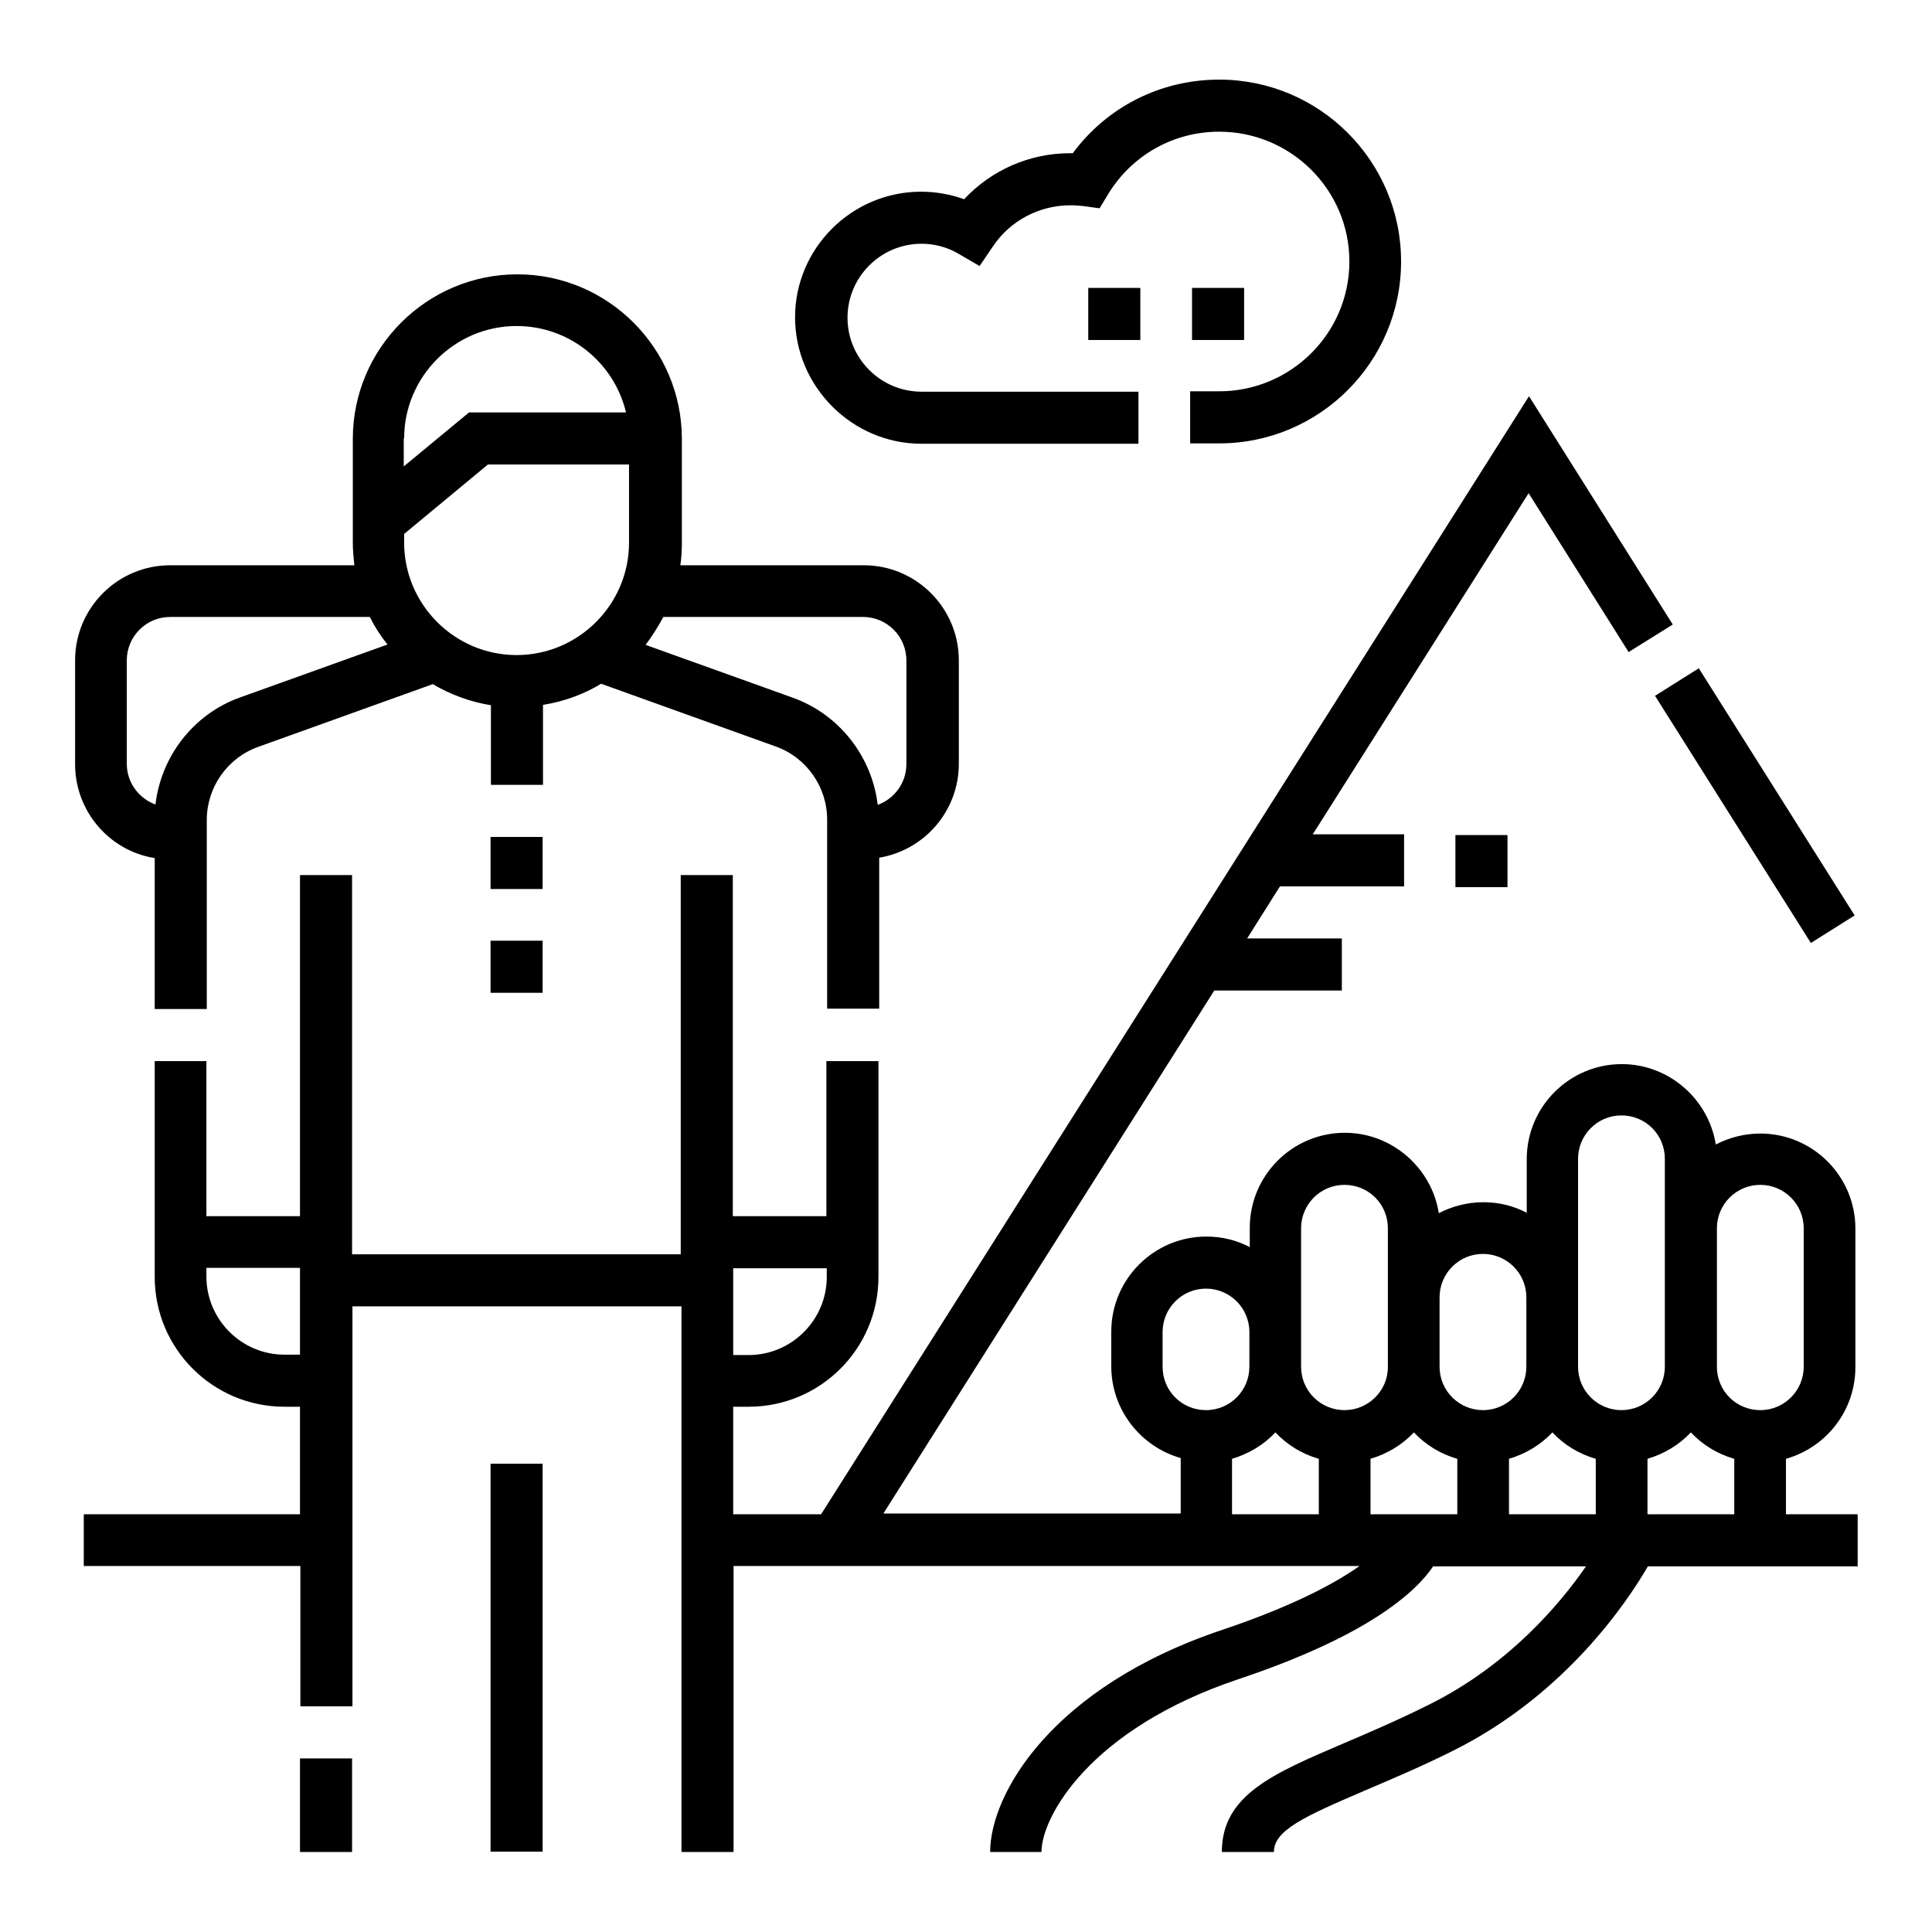
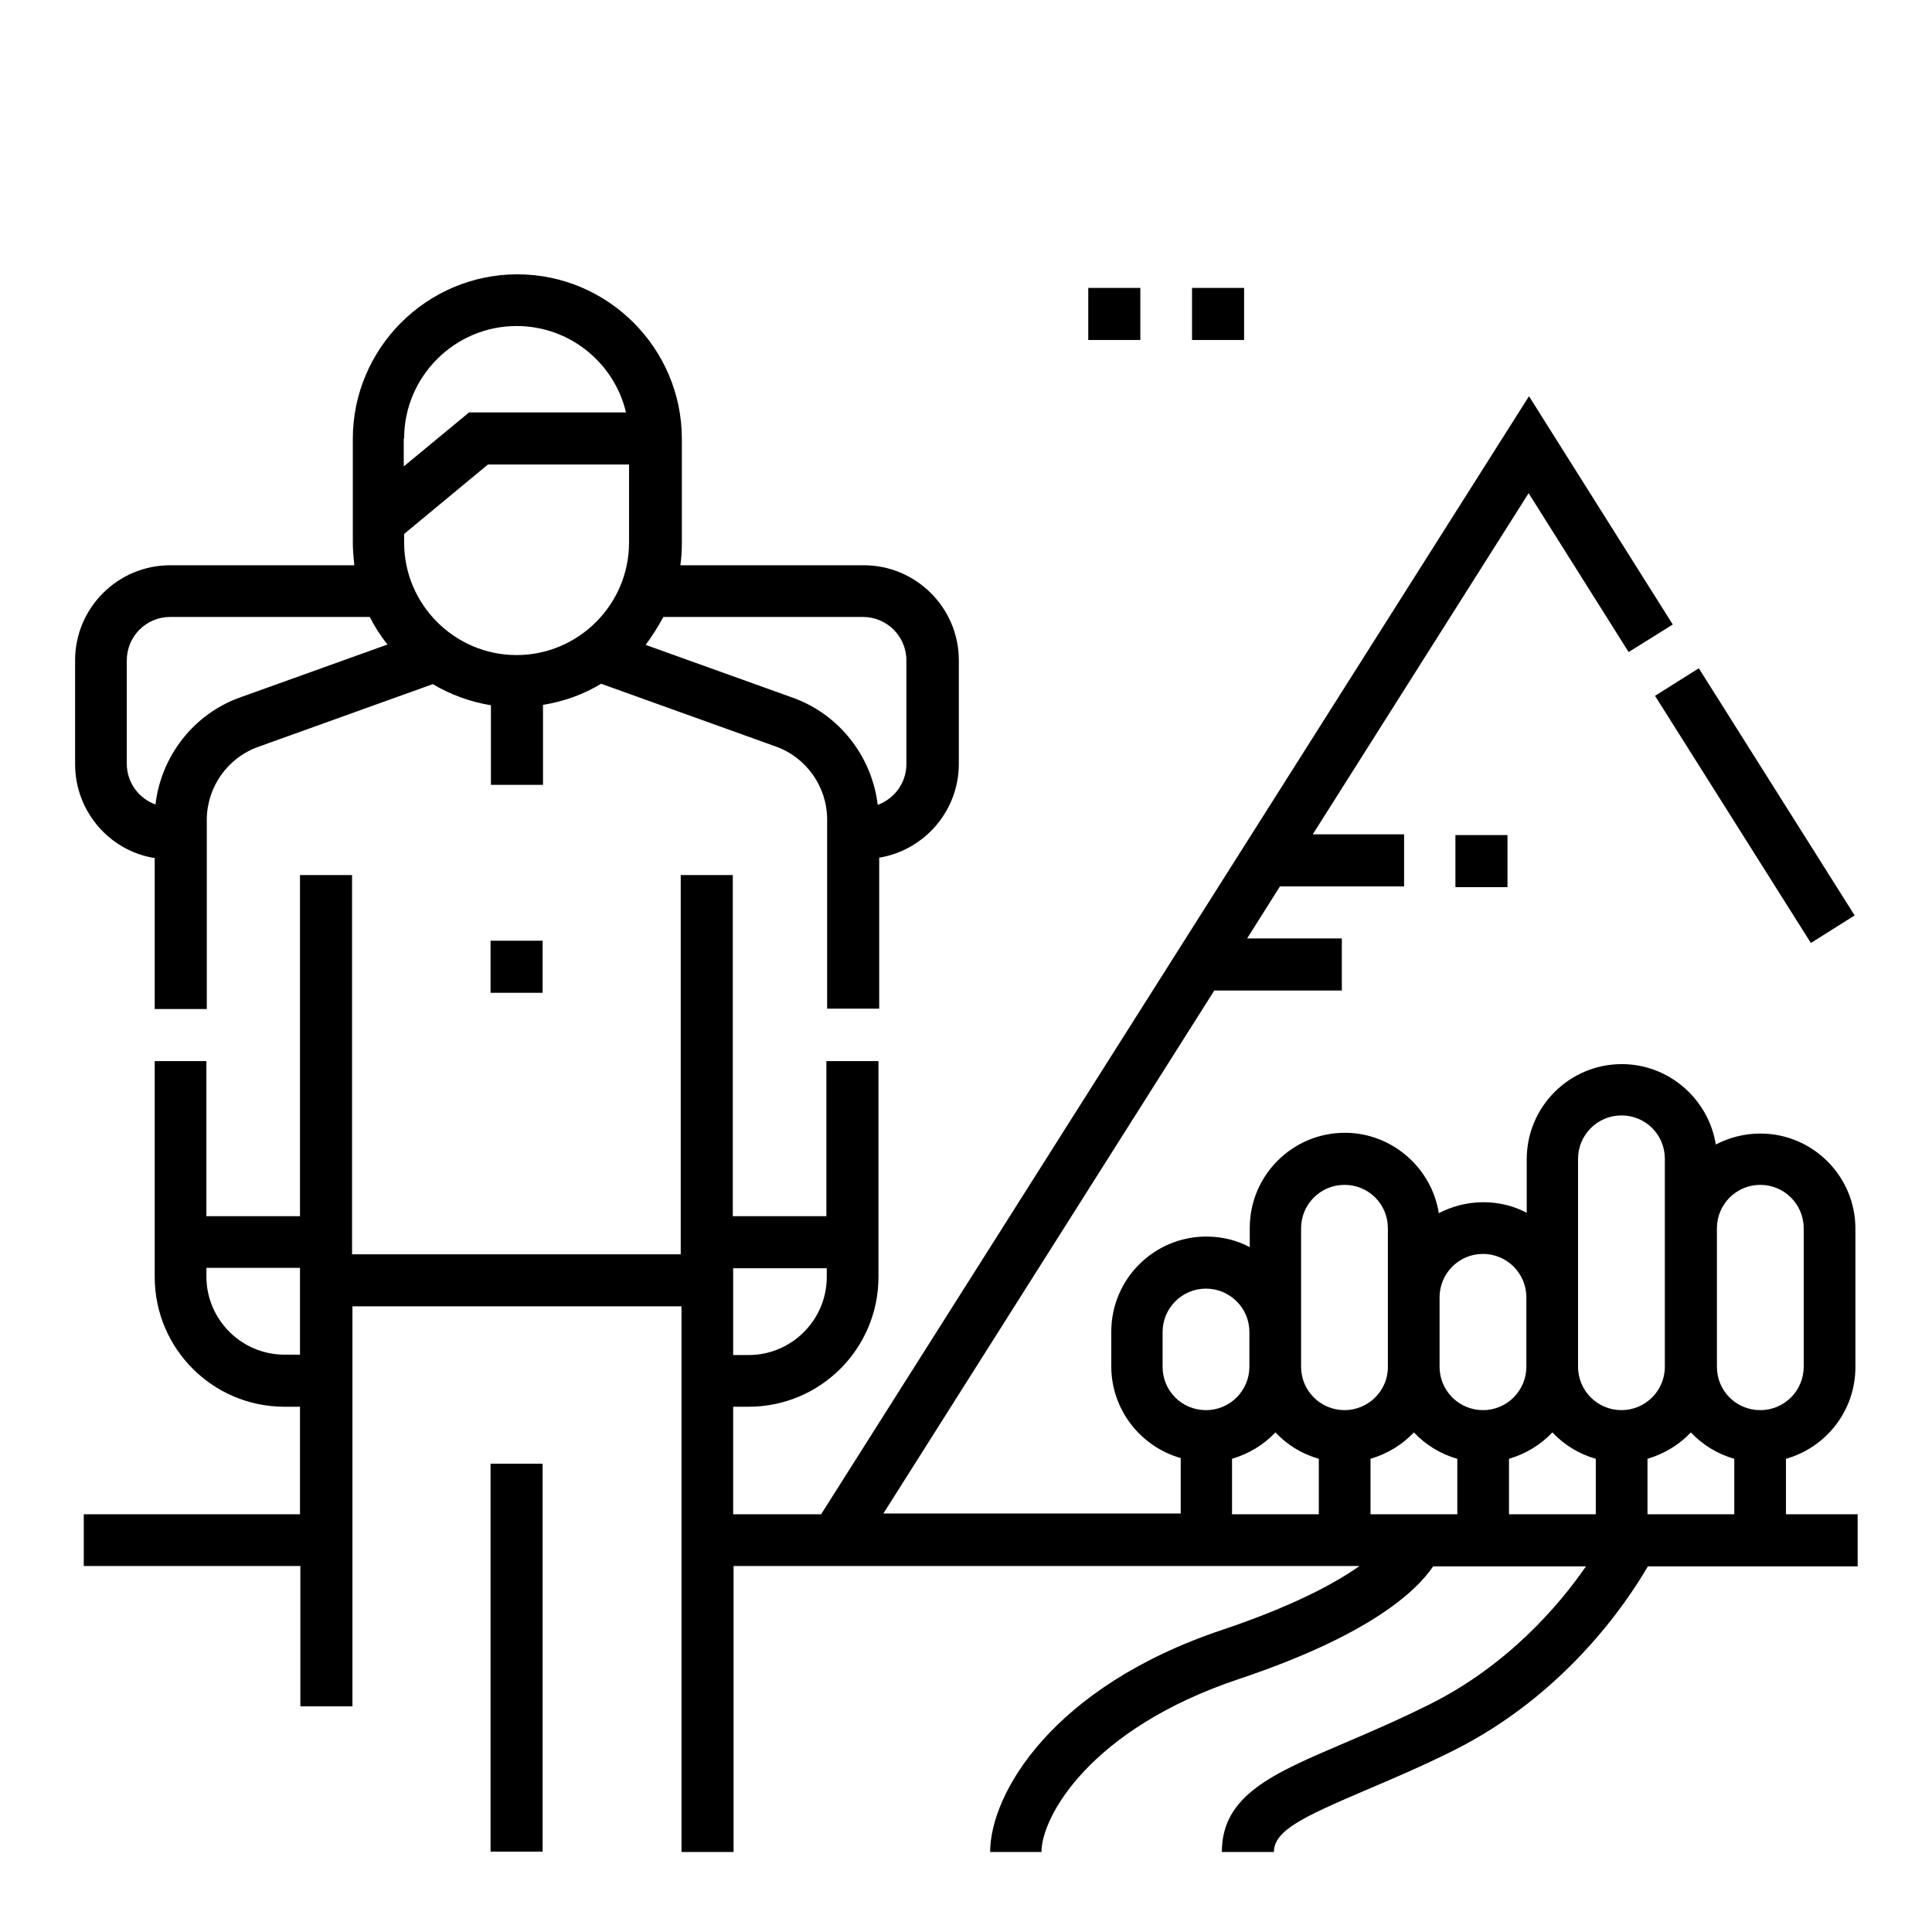
<svg xmlns="http://www.w3.org/2000/svg" version="1.1" id="Capa_1" x="0px" y="0px" viewBox="0 0 512 512" style="enable-background:new 0 0 512 512;" xml:space="preserve">
  <g>
-     <path d="M79.5,466h13.8v24.8H79.5V466z" />
+     <path d="M79.5,466v24.8H79.5V466z" />
    <path d="M130,387.9h13.8v102.8H130V387.9z" />
-     <path d="M130,221.8h13.8v13.8H130V221.8z" />
    <path d="M41,227.4v40h13.8v-50.1c0-8.7,5.5-16.5,13.7-19.4l46.2-16.6c4.7,2.8,9.9,4.7,15.4,5.6V208h13.8v-21.2   c5.6-0.9,10.8-2.8,15.4-5.6l46.2,16.6c8.2,2.9,13.7,10.7,13.7,19.4v50.1h13.8v-40c12-2,21.1-12.4,21.1-24.9V175   c0-13.9-11.3-25.2-25.2-25.2h-48.6c0.3-2,0.4-3.9,0.4-6v-27.5c0-24-19.6-43.6-43.6-43.6s-43.6,19.6-43.6,43.6v27.5c0,2,0.2,4,0.4,6   H45.1c-13.9,0-25.2,11.3-25.2,25.2v27.5C19.9,215,29,225.5,41,227.4z M175.8,163.5h52.9c6.3,0,11.5,5.1,11.5,11.5v27.5   c0,5-3.2,9.2-7.6,10.8c-1.5-12.8-10.2-24-22.5-28.4l-39-14C172.8,168.6,174.4,166.1,175.8,163.5z M107.1,116.2   c0-16.4,13.4-29.8,29.8-29.8c14.1,0,25.9,9.8,29,22.9h-41.6l-17.3,14.3V116.2z M107.1,141.5l22.2-18.4h37.4v20.7   c0,16.4-13.4,29.8-29.8,29.8s-29.8-13.4-29.8-29.8V141.5z M33.6,175c0-6.3,5.1-11.5,11.5-11.5H98c1.3,2.6,2.9,5.1,4.7,7.3l-39,14   c-12.4,4.4-21,15.6-22.5,28.4c-4.4-1.6-7.6-5.8-7.6-10.8L33.6,175z" />
    <path d="M473.3,401.3v-14.7c10.6-3,18.4-12.7,18.4-24.3v-36.7c0-13.9-11.3-25.2-25.2-25.2c-4.3,0-8.3,1.1-11.8,2.9   c-1.9-12-12.4-21.3-24.9-21.3c-13.9,0-25.2,11.3-25.2,25.2v14.2c-3.4-1.8-7.3-2.8-11.5-2.8c-4.3,0-8.3,1.1-11.8,2.9   c-1.9-12-12.4-21.3-24.9-21.3c-13.9,0-25.2,11.3-25.2,25.2v5.1c-3.4-1.8-7.3-2.8-11.5-2.8c-13.9,0-25.2,11.3-25.2,25.2v9.2   c0,11.5,7.8,21.3,18.4,24.3v14.7h-78.8l87.7-138.6h33.8v-13.8h-25.1l8.7-13.8h32.9v-13.8h-24.2l57.2-90.4l26.5,42.1l11.7-7.3   l-38.1-60.5L217.6,401.3h-23.3v-28.5h4.1c19,0,34.4-15.4,34.4-34.4v-57.2h-13.8v41.1h-24.8v-90.4h-13.8v100.5H93.3V231.9H79.5v90.4   H54.7v-41.1H41v57.2c0,19,15.4,34.4,34.4,34.4h4.1v28.5H22.2V415h57.4v37.2h13.8v-106h87.2v144.6h13.8V415h165.9   c-6.5,4.6-17.6,10.6-36.3,16.9c-45.2,15.1-61.6,43.5-61.6,58.9H276c0-9.3,12.8-32.6,52.2-45.8c34.4-11.5,47-23.1,51.6-29.9h40.5   c-7.1,10.3-20.7,26.2-41.3,36.5c-8.4,4.2-16.1,7.5-22.9,10.4c-18.7,8-32.3,13.7-32.3,28.8h13.8c0-5.7,7.8-9.3,23.9-16.2   c7-3,14.9-6.3,23.7-10.7c29.6-14.8,46-39.3,51.5-48.8h55.6v-13.8H473.3z M194.3,336.1h24.8v2.3c0,11.4-9.3,20.7-20.7,20.7h-4.1   V336.1z M79.5,359h-4.1c-11.4,0-20.7-9.3-20.7-20.7v-2.3h24.8V359z M308.1,362.2v-9.2c0-6.3,5.1-11.5,11.5-11.5   c6.3,0,11.5,5.1,11.5,11.5v9.2c0,6.3-5.1,11.5-11.5,11.5C313.2,373.7,308.1,368.6,308.1,362.2z M349.4,401.3h-22.9v-14.7   c4.4-1.3,8.4-3.7,11.5-7c3.1,3.3,7,5.7,11.5,7V401.3z M356.3,373.7c-6.3,0-11.5-5.1-11.5-11.5v-9.2v-27.5c0-6.3,5.1-11.5,11.5-11.5   s11.5,5.1,11.5,11.5v18.4v18.4C367.8,368.6,362.6,373.7,356.3,373.7z M386.1,401.3h-22.9v-14.7c4.4-1.3,8.4-3.7,11.5-7   c3.1,3.3,7,5.7,11.5,7V401.3z M381.5,362.2v-18.4c0-6.3,5.1-11.5,11.5-11.5c6.3,0,11.5,5.1,11.5,11.5v18.4   c0,6.3-5.1,11.5-11.5,11.5C386.7,373.7,381.5,368.6,381.5,362.2z M422.8,401.3h-22.9v-14.7c4.4-1.3,8.4-3.7,11.5-7   c3.1,3.3,7,5.7,11.5,7V401.3z M429.7,373.7c-6.3,0-11.5-5.1-11.5-11.5v-18.4v-36.7c0-6.3,5.1-11.5,11.5-11.5s11.5,5.1,11.5,11.5   v18.4v36.7C441.2,368.6,436,373.7,429.7,373.7z M459.5,401.3h-22.9v-14.7c4.4-1.3,8.4-3.7,11.5-7c3.1,3.3,7,5.7,11.5,7V401.3z    M455,362.2v-36.7c0-6.3,5.1-11.5,11.5-11.5c6.3,0,11.5,5.1,11.5,11.5v36.7c0,6.3-5.1,11.5-11.5,11.5   C460.1,373.7,455,368.6,455,362.2z" />
    <path d="M438.6,184.4l11.6-7.3l41.3,65.5l-11.6,7.3L438.6,184.4z" />
-     <path d="M244.2,117.6h57.5v-13.8h-57.5c-10.8,0-19.6-8.8-19.6-19.6s8.8-19.6,19.6-19.6c3.5,0,6.9,0.9,9.9,2.7l5.5,3.2l3.6-5.3   c4.6-6.8,12.3-10.8,20.5-10.8c1.1,0,2.1,0.1,3.3,0.2l4.4,0.6l2.3-3.8c6.3-10.3,17.3-16.5,29.4-16.5c19,0,34.5,15.4,34.5,34.4   s-15.5,34.4-34.5,34.4h-7.7v13.8h7.7c26.6,0,48.2-21.6,48.2-48.2s-21.6-48.2-48.2-48.2c-15.5,0-29.7,7.2-38.8,19.5   c-0.2,0-0.5,0-0.7,0c-10.8,0-20.9,4.5-28.1,12.2c-3.6-1.3-7.5-2-11.4-2c-18.4,0-33.4,15-33.4,33.3S225.8,117.6,244.2,117.6   L244.2,117.6z" />
    <path d="M130,249.3h13.8v13.8H130V249.3z" />
    <path d="M315.9,76.3h13.8v13.8h-13.8V76.3z" />
    <path d="M288.4,76.3h13.8v13.8h-13.8V76.3z" />
    <path d="M385.7,221.3h13.8v13.8h-13.8V221.3z" />
  </g>
</svg>